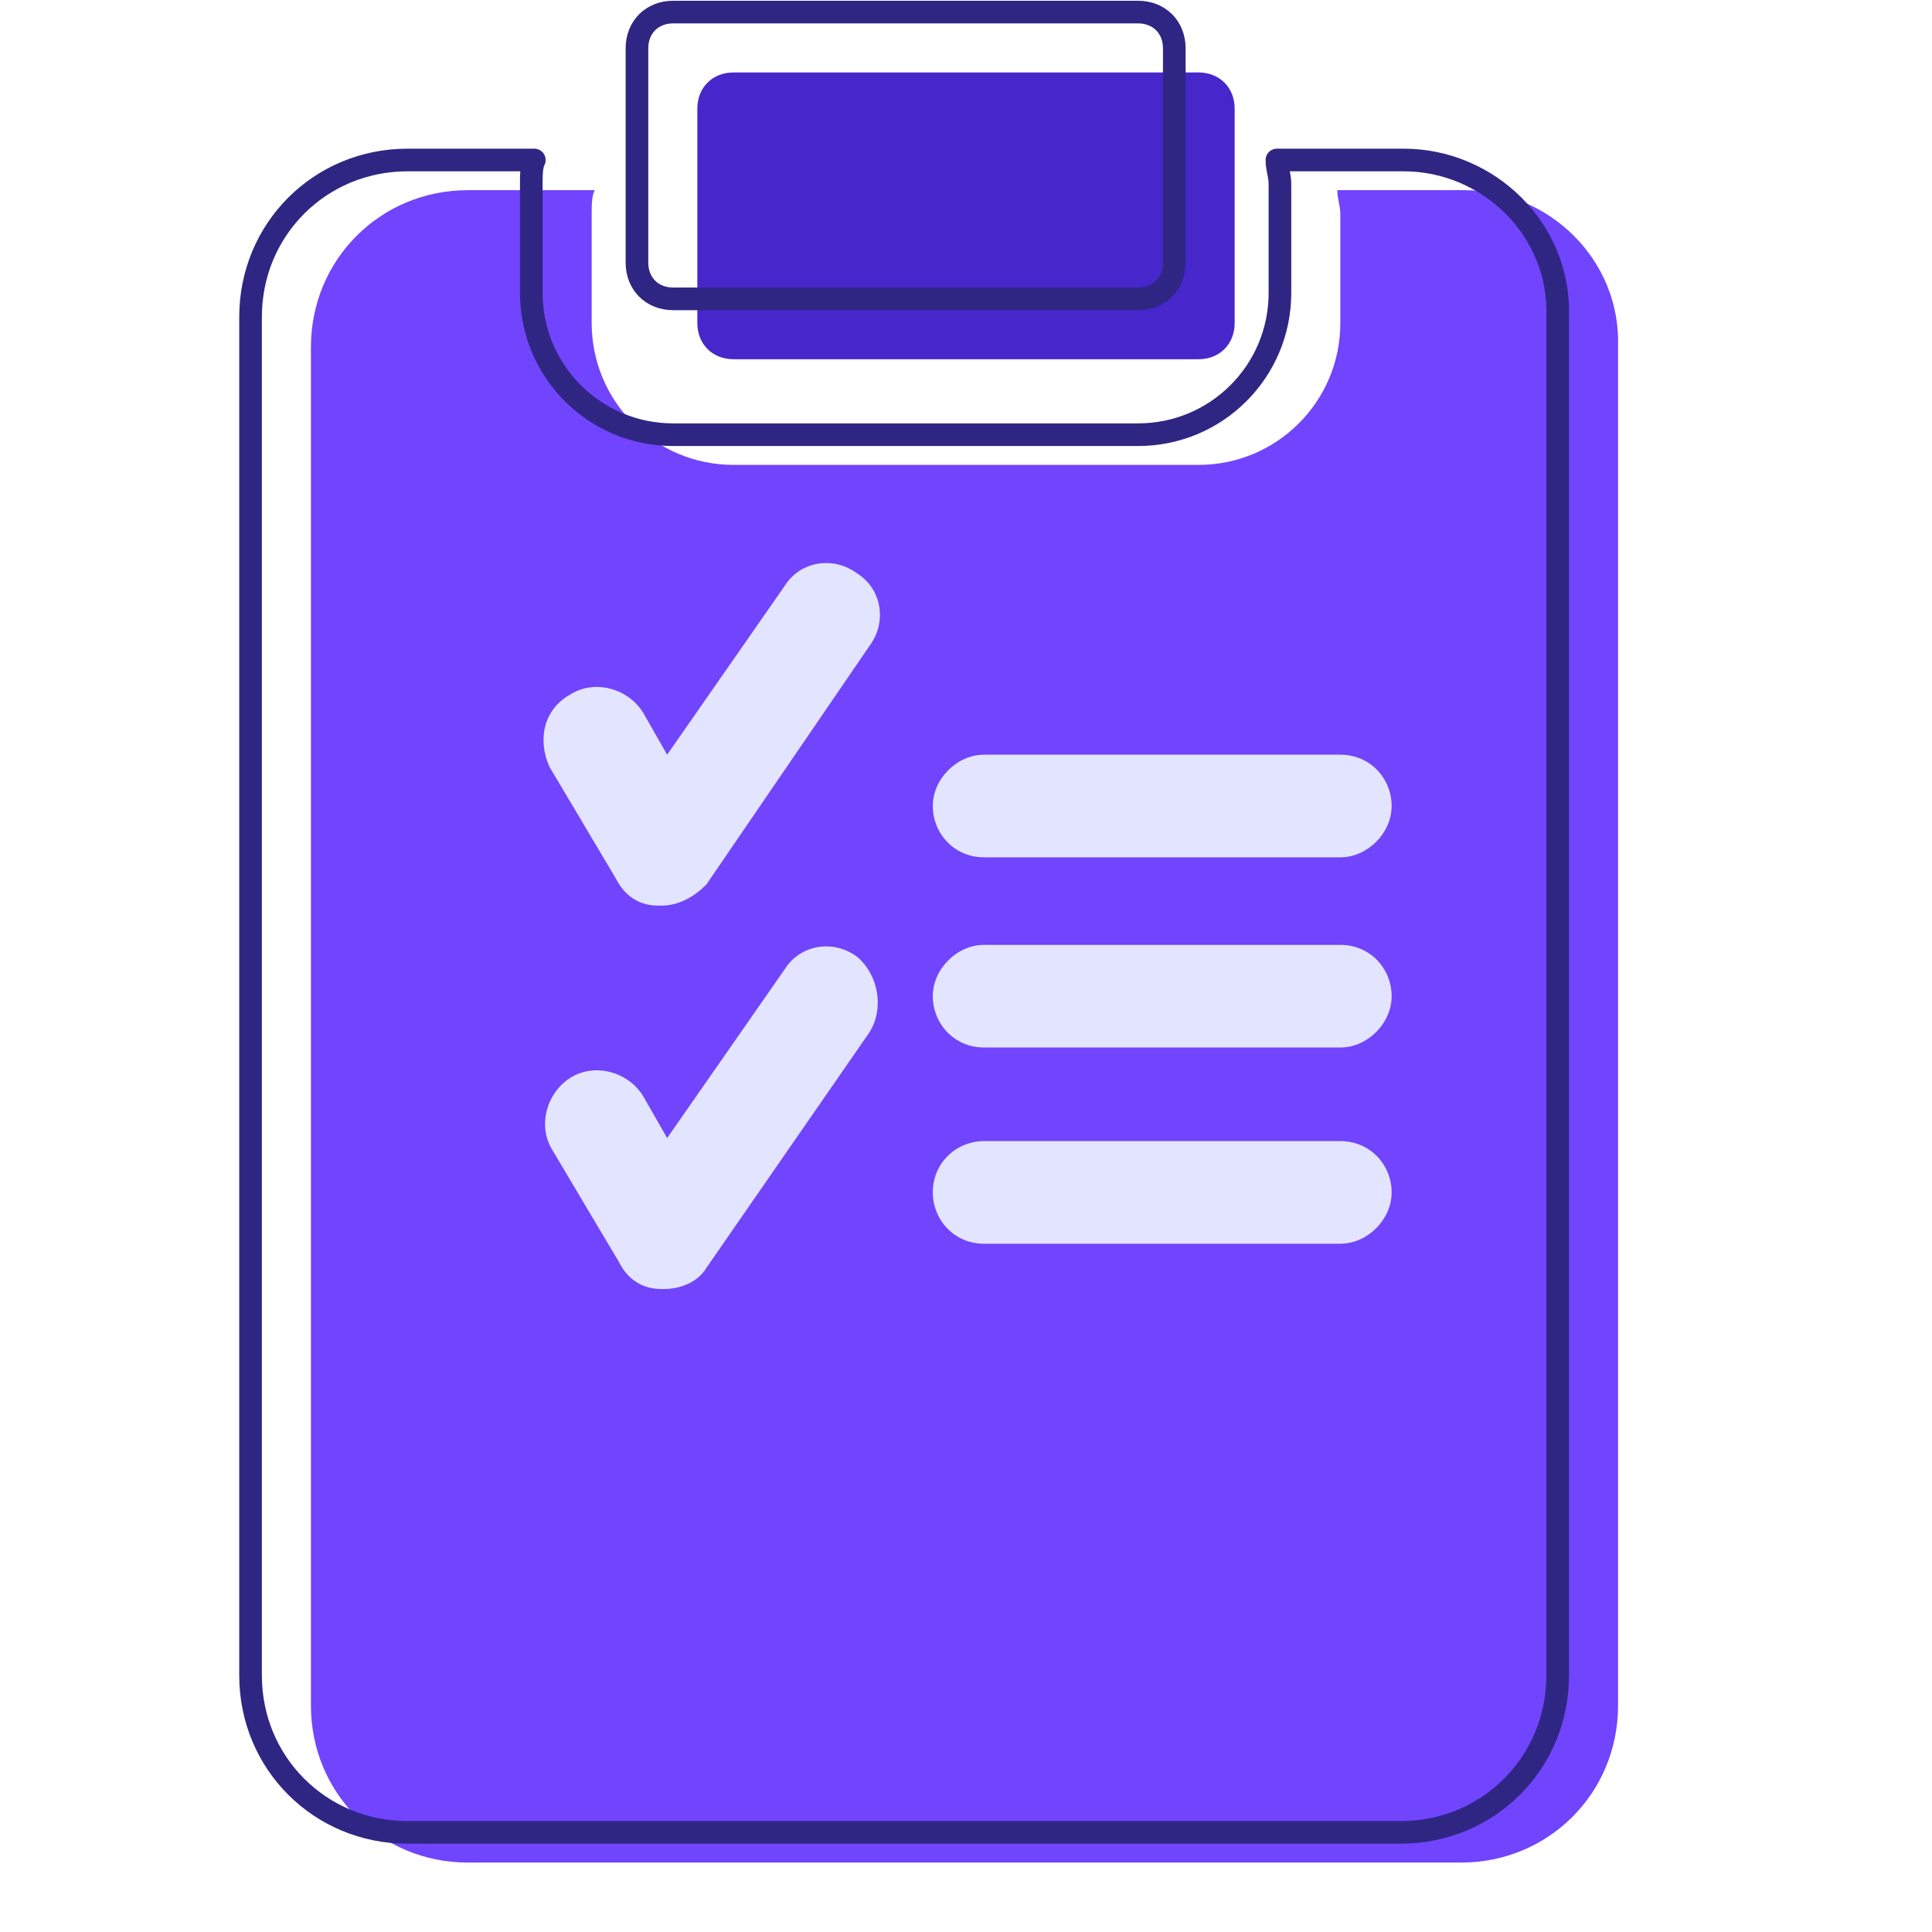
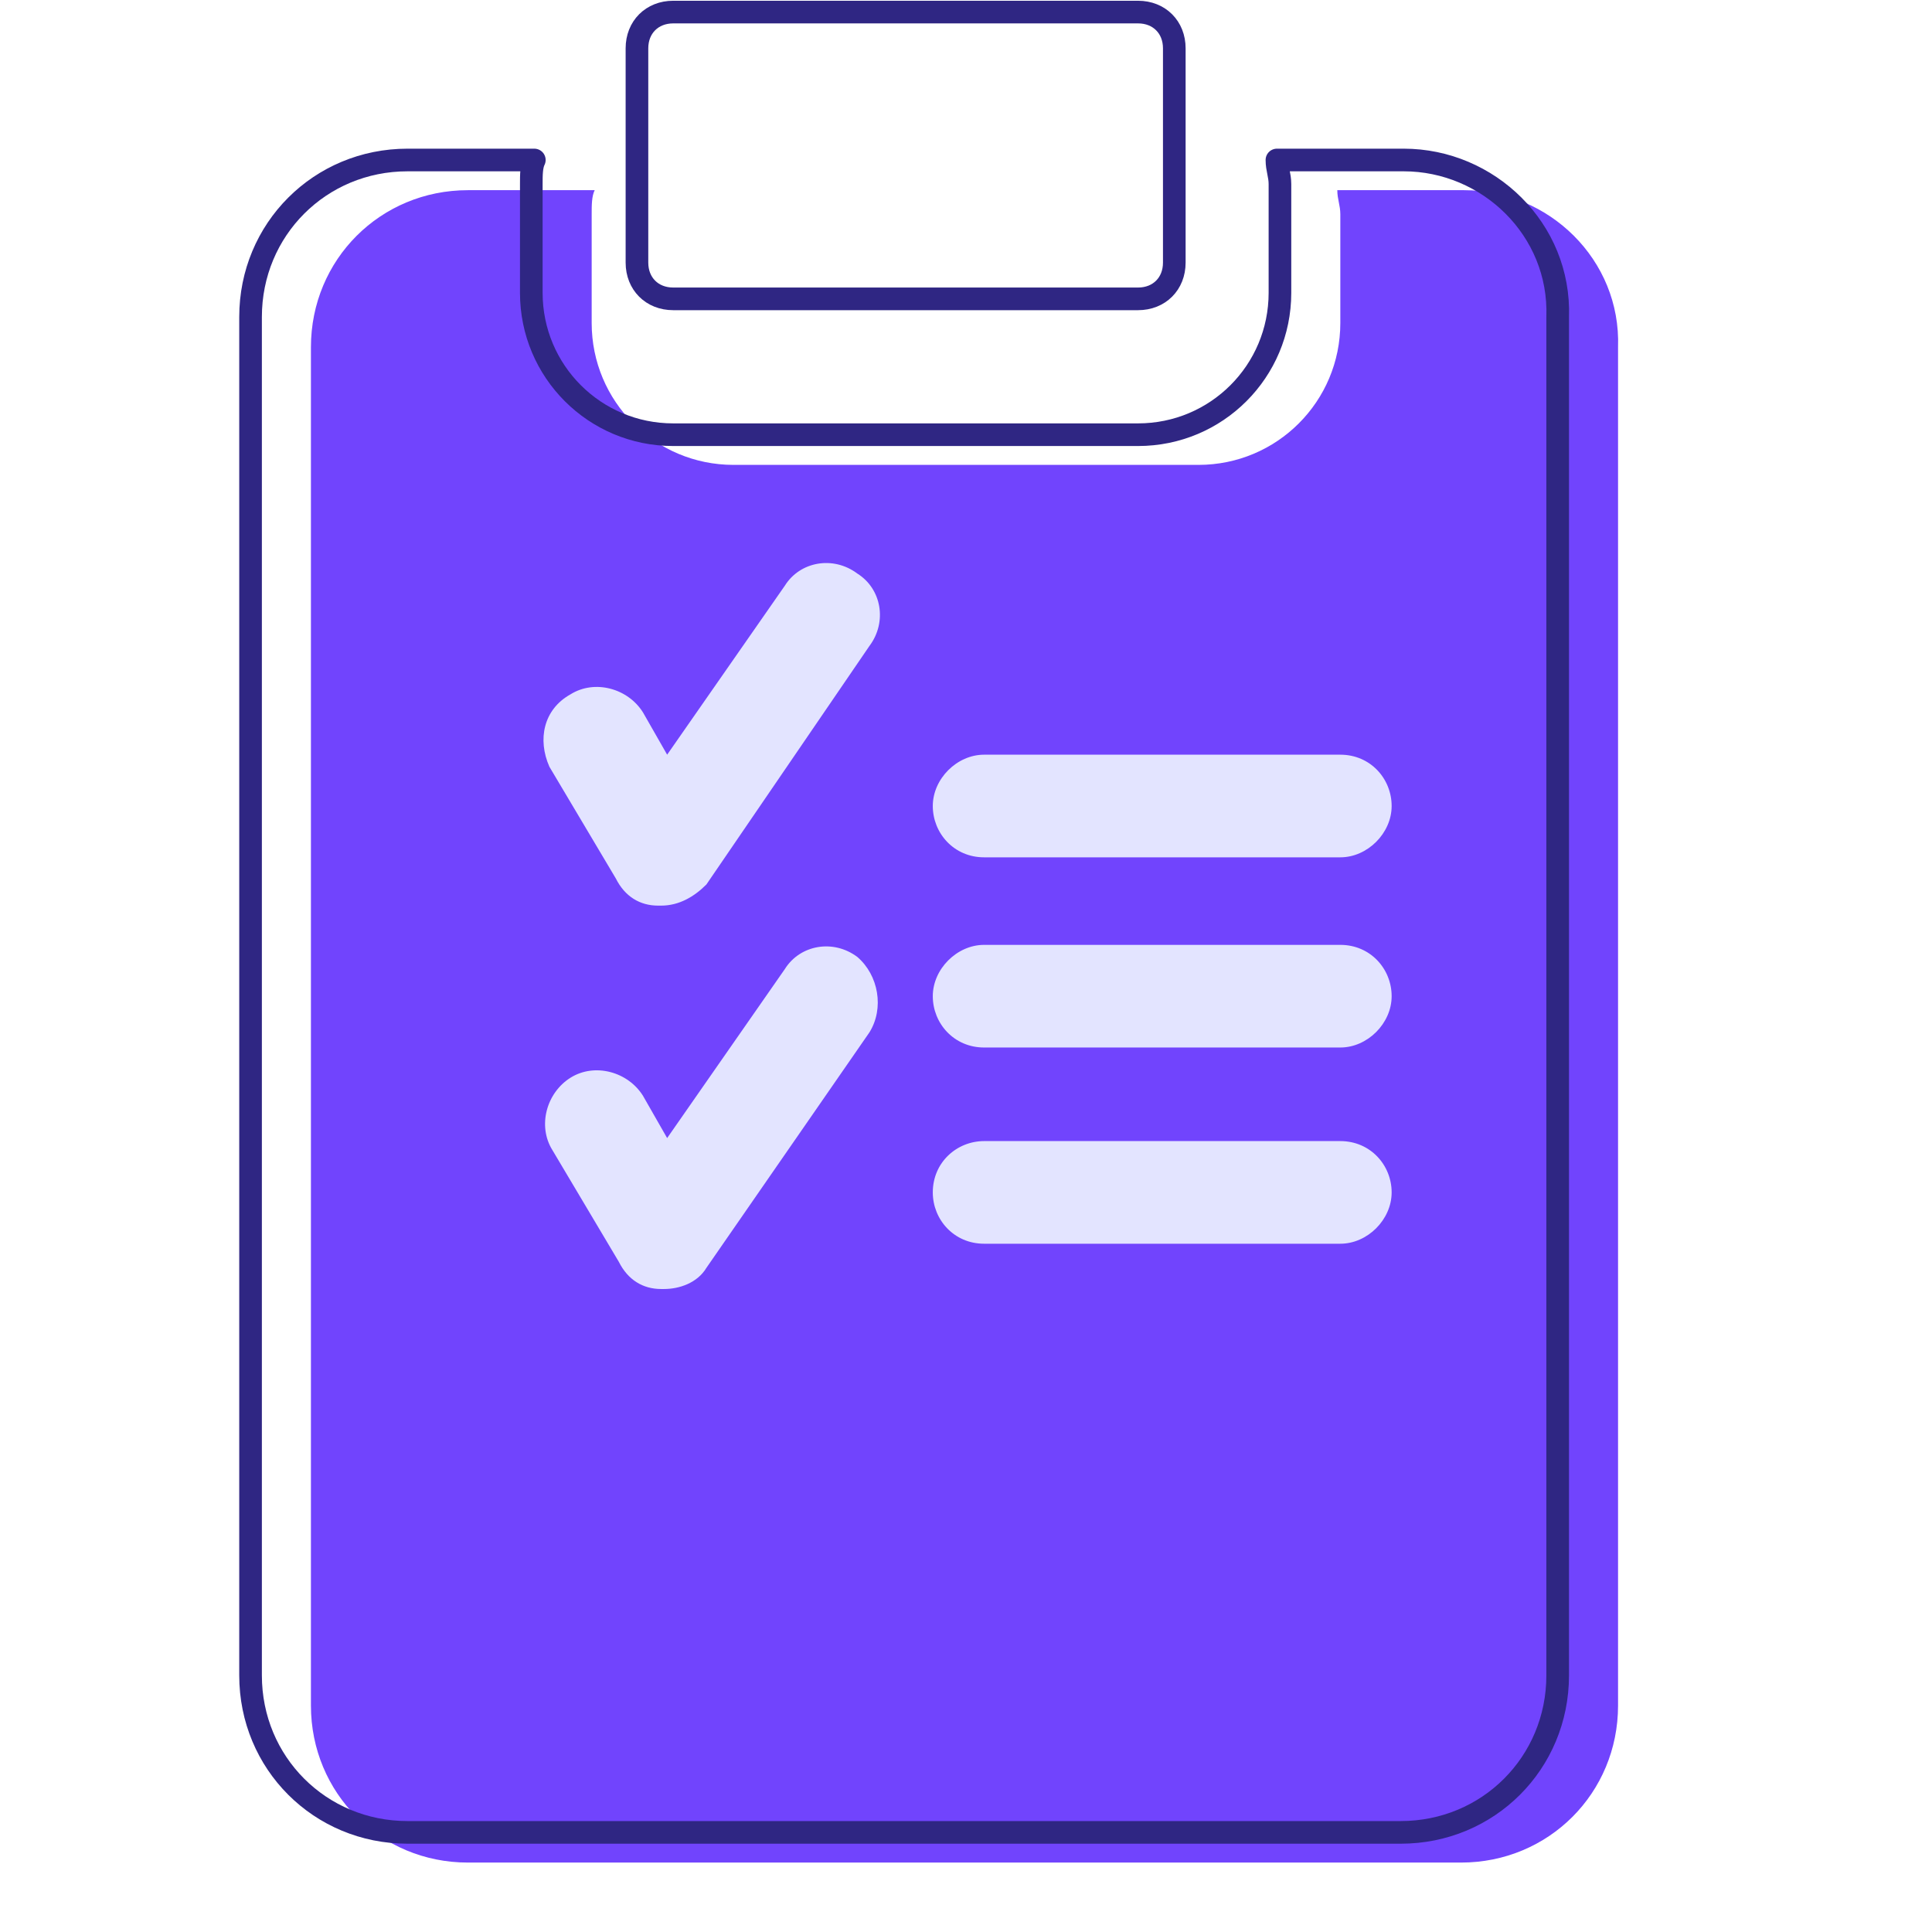
<svg xmlns="http://www.w3.org/2000/svg" id="Capa_1" x="0px" y="0px" viewBox="0 0 64 64" style="enable-background:new 0 0 64 64;" xml:space="preserve">
  <style type="text/css">	.st0{fill:#E3E4FF;}	.st1{fill:#7144FD;}	.st2{fill:none;stroke:#2F2683;stroke-width:0.75;stroke-linecap:round;stroke-linejoin:round;stroke-miterlimit:10;}	.st3{fill:#4727CC;}</style>
  <rect x="12.5" y="16.8" class="st0" width="38.5" height="34.6" />
  <path class="st1" d="M48.5,6.3h-4.2c0,0.3,0.1,0.5,0.1,0.8v3.6c0,2.6-2.1,4.7-4.7,4.7H24.3c-2.6,0-4.7-2.1-4.7-4.7V7.1 c0-0.3,0-0.6,0.1-0.8h-4.2c-2.9,0-5.2,2.3-5.2,5.2v45c0,2.9,2.3,5.2,5.2,5.2h32.9c2.9,0,5.2-2.3,5.2-5.2v-45 C53.7,8.6,51.3,6.3,48.5,6.3z M18.9,23c0.8-0.5,1.9-0.2,2.4,0.6l0.8,1.4l3.9-5.6c0.5-0.8,1.6-1,2.4-0.4c0.8,0.5,1,1.6,0.4,2.4 l-5.4,7.9C23,29.7,22.5,30,21.9,30c0,0,0,0-0.1,0c-0.6,0-1.1-0.3-1.4-0.9l-2.2-3.7C17.8,24.5,18,23.5,18.9,23z M28.8,34.2L23.4,42 c-0.3,0.5-0.9,0.7-1.4,0.7c0,0,0,0-0.1,0c-0.6,0-1.1-0.3-1.4-0.9l-2.2-3.7c-0.5-0.8-0.2-1.9,0.6-2.4c0.8-0.5,1.9-0.2,2.4,0.6 l0.8,1.4l3.9-5.6c0.5-0.8,1.6-1,2.4-0.4C29.1,32.3,29.3,33.4,28.8,34.2z M44.4,41.2H32.6c-1,0-1.7-0.8-1.7-1.7c0-1,0.8-1.7,1.7-1.7 h11.8c1,0,1.7,0.8,1.7,1.7C46.1,40.4,45.3,41.2,44.4,41.2z M44.4,34.7H32.6c-1,0-1.7-0.8-1.7-1.7s0.8-1.7,1.7-1.7h11.8 c1,0,1.7,0.8,1.7,1.7S45.3,34.7,44.4,34.7z M44.4,28.4H32.6c-1,0-1.7-0.8-1.7-1.7s0.8-1.7,1.7-1.7h11.8c1,0,1.7,0.8,1.7,1.7 C46.1,27.6,45.3,28.4,44.4,28.4z" />
  <path class="st2" d="M46.5,5.3h-4.2c0,0.3,0.1,0.5,0.1,0.8v3.6c0,2.6-2.1,4.7-4.7,4.7H22.3c-2.6,0-4.7-2.1-4.7-4.7V6.1 c0-0.3,0-0.6,0.1-0.8h-4.2c-2.9,0-5.2,2.3-5.2,5.2v45c0,2.9,2.3,5.2,5.2,5.2h32.9c2.9,0,5.2-2.3,5.2-5.2v-45 C51.7,7.6,49.3,5.3,46.5,5.3z" />
-   <path class="st3" d="M39.7,2.4H24.3c-0.7,0-1.2,0.5-1.2,1.2v7.1h0c0,0.7,0.5,1.2,1.2,1.2h15.4c0.7,0,1.2-0.5,1.2-1.2V3.6 C40.9,2.9,40.4,2.4,39.7,2.4z" />
  <path class="st2" d="M37.7,0.4H22.3c-0.7,0-1.2,0.5-1.2,1.2v7.1h0c0,0.7,0.5,1.2,1.2,1.2h15.4c0.7,0,1.2-0.5,1.2-1.2V1.6 C38.9,0.9,38.4,0.4,37.7,0.4z" />
</svg>